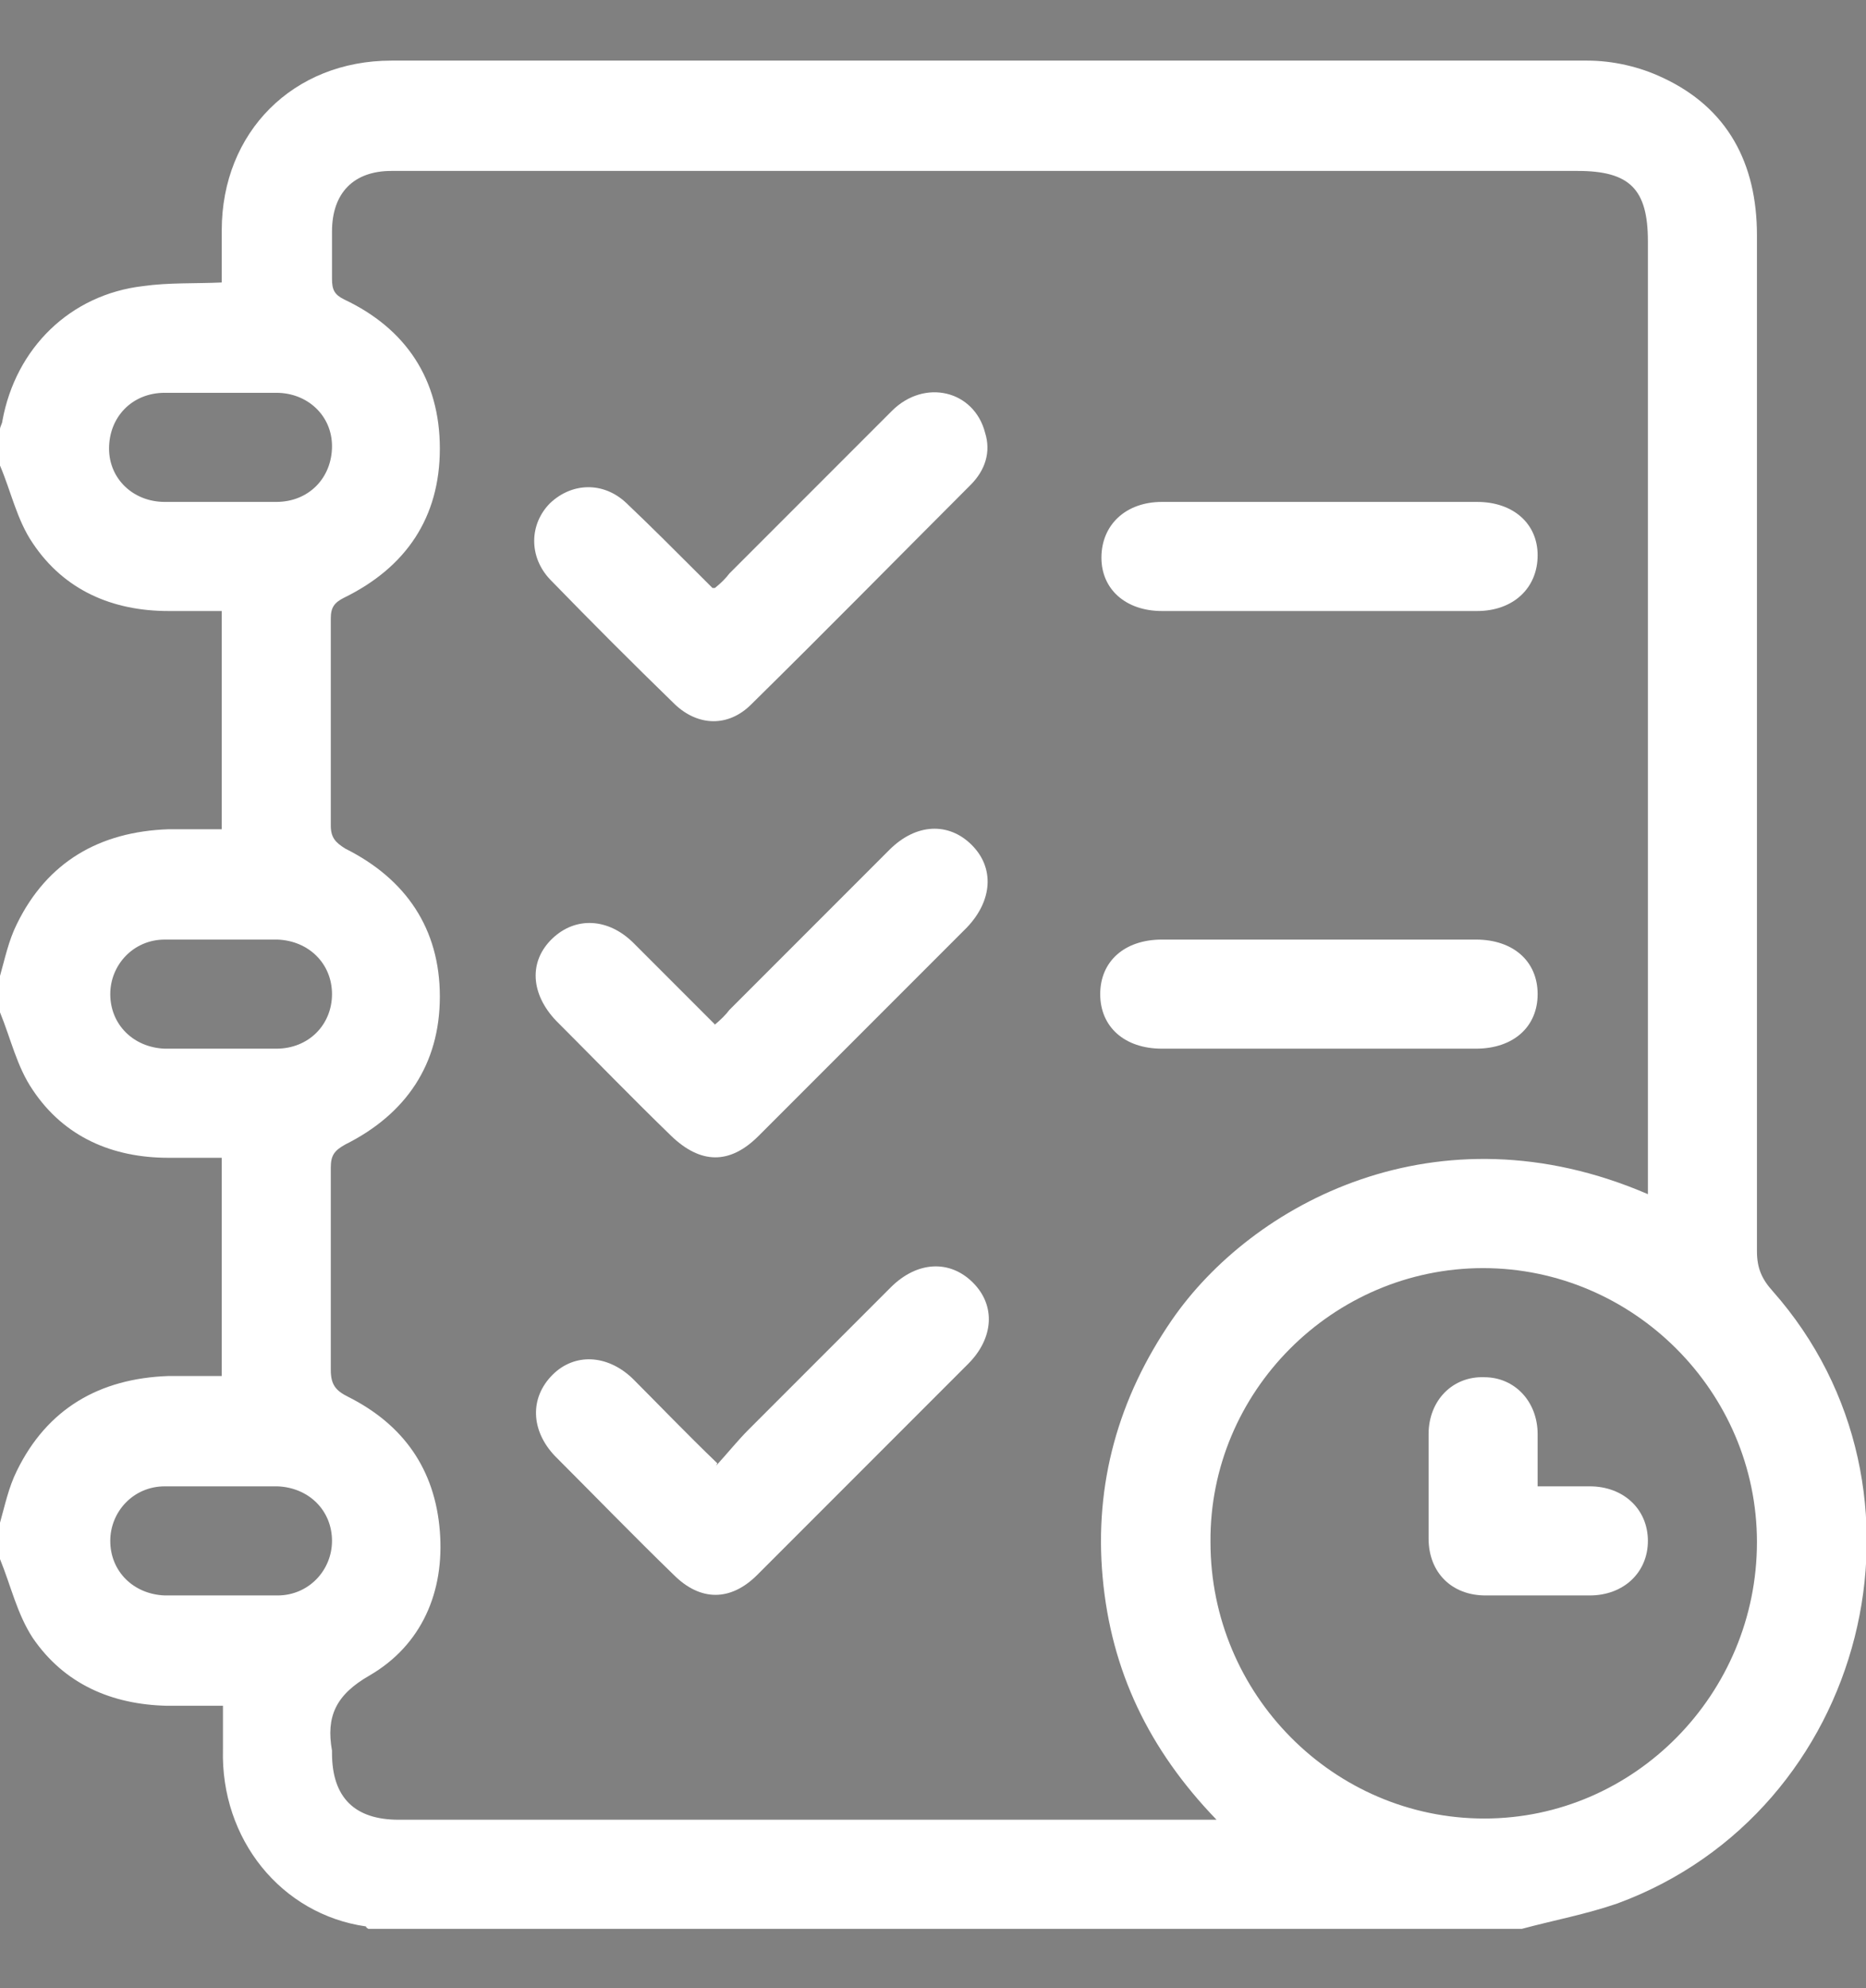
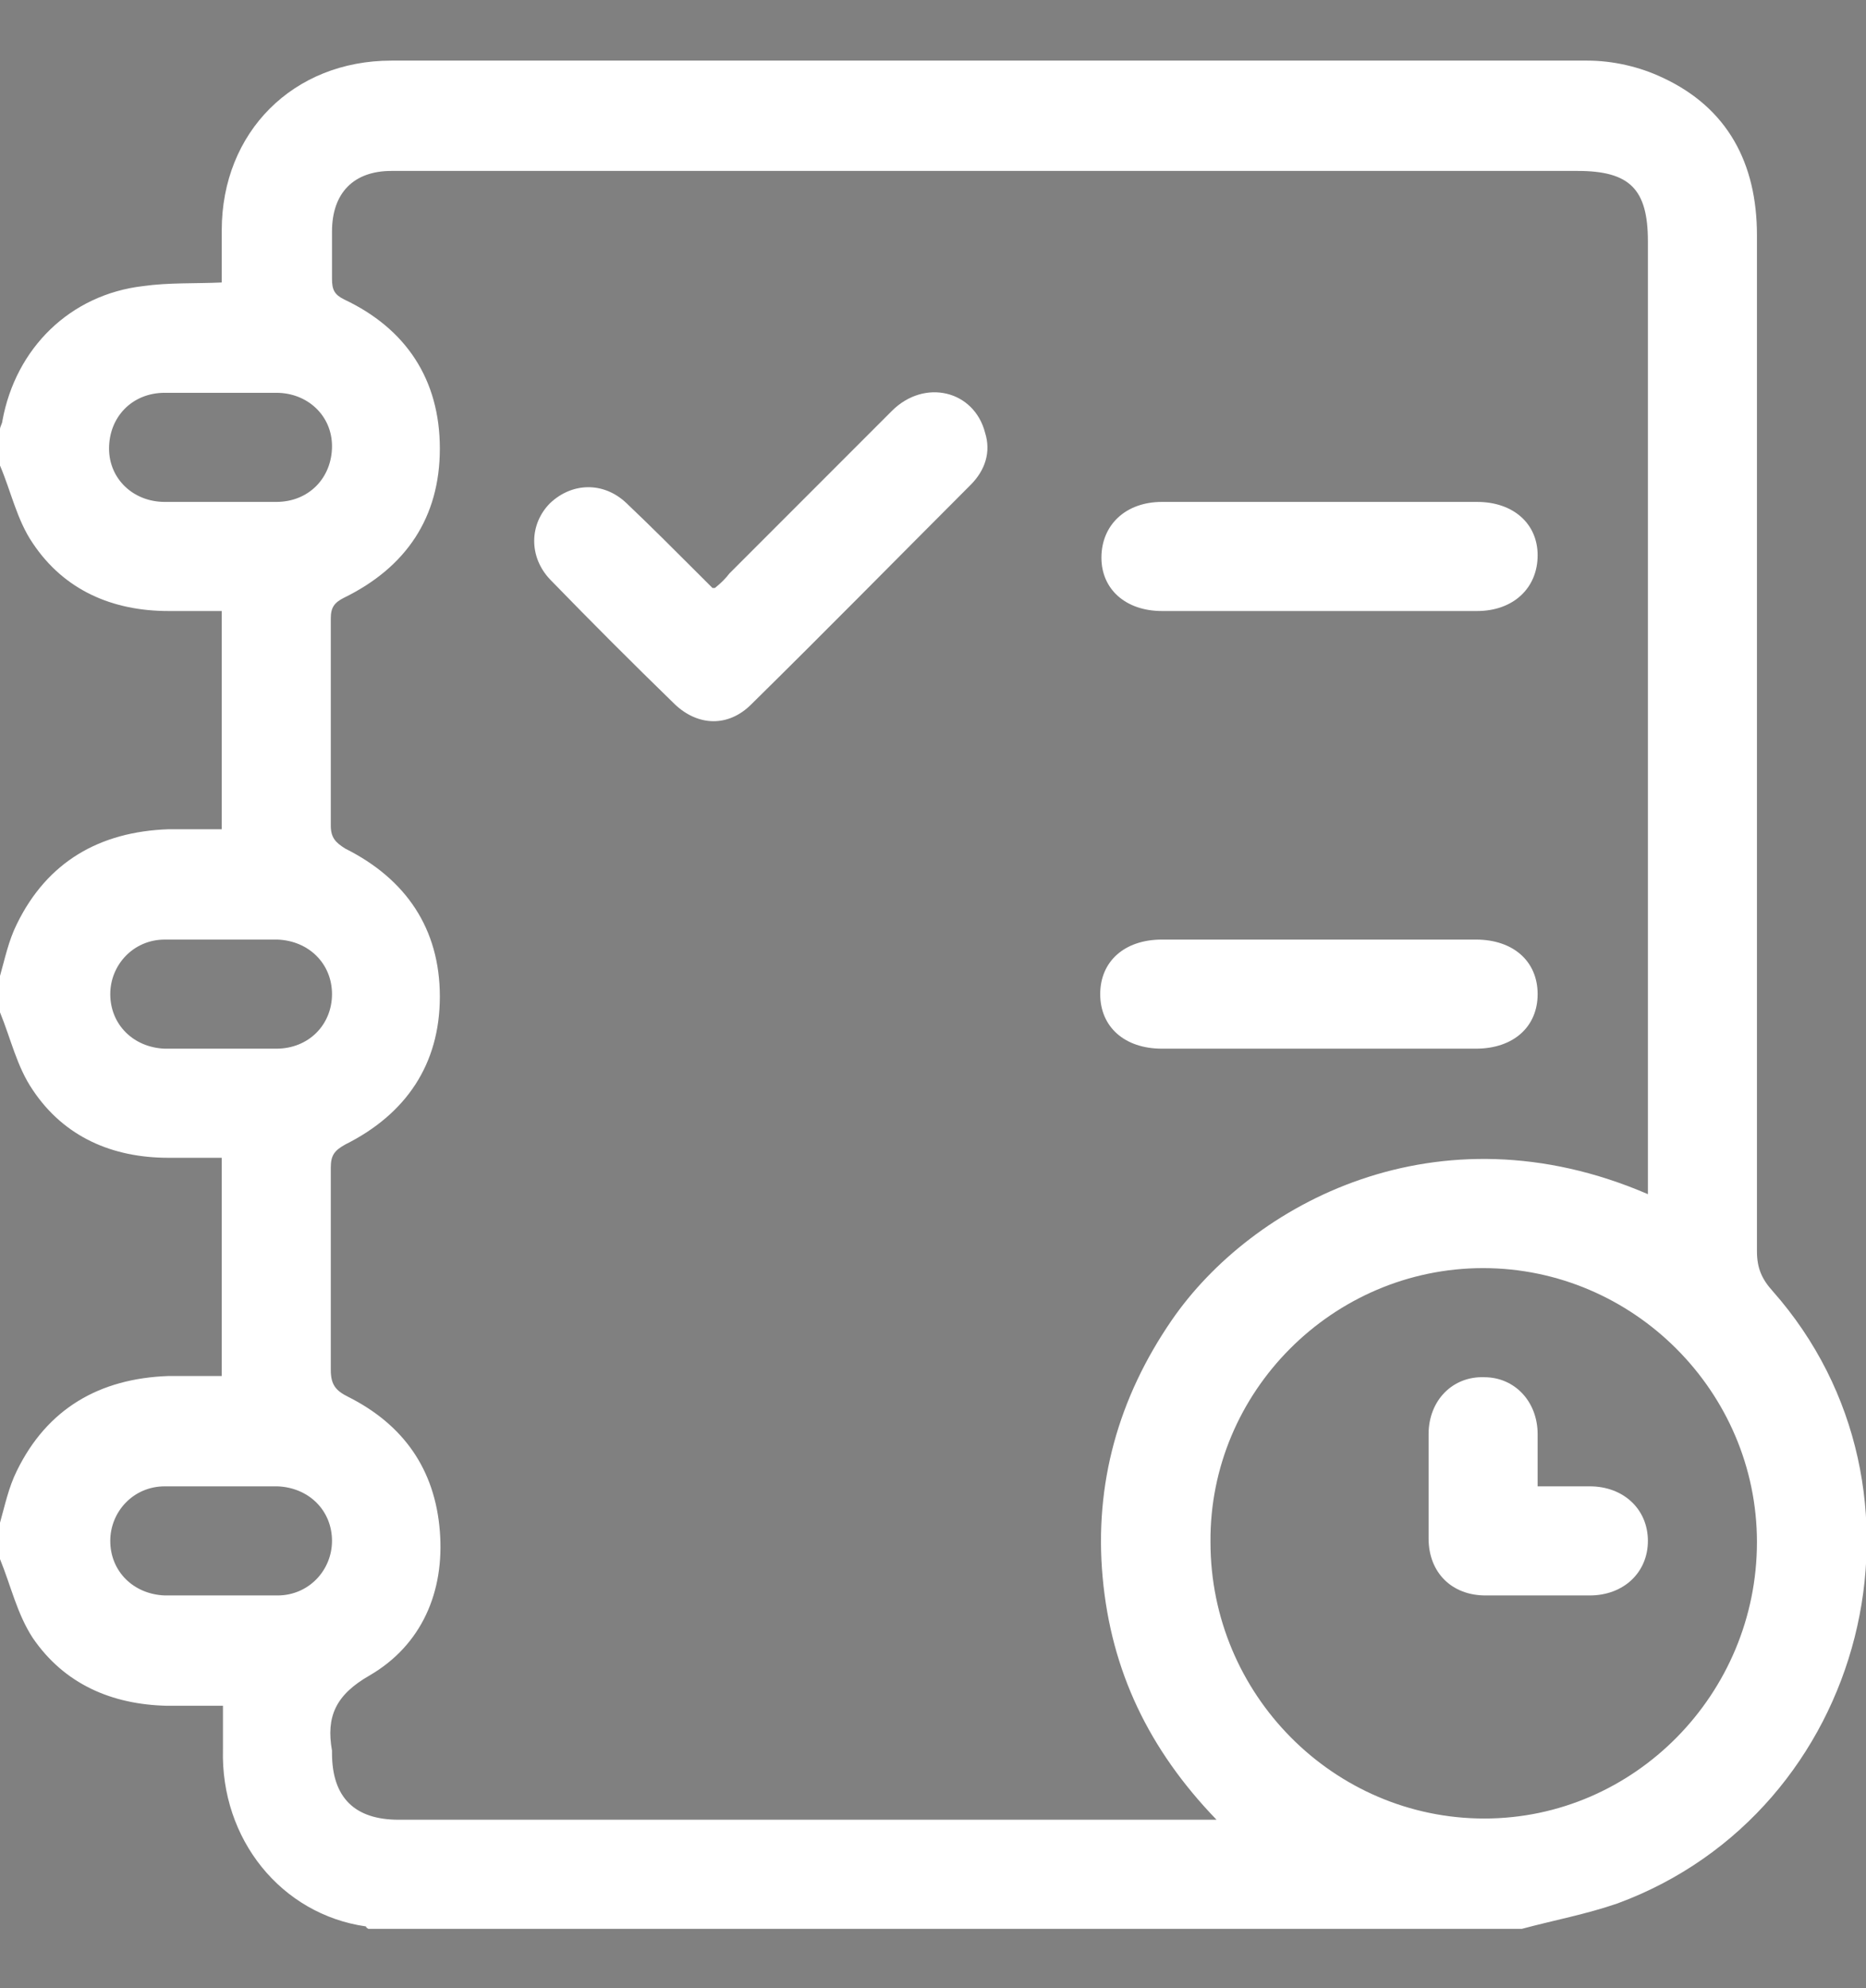
<svg xmlns="http://www.w3.org/2000/svg" version="1.1" viewBox="0 0 154 164">
  <rect x="0" y="0" width="154" height="164" fill="#808080" stroke="none" />
  <defs>
    <style>
      .cls-1 {
        fill: #fff;
      }
    </style>
  </defs>
  <g>
    <g id="Capa_1">
      <path d="M306.4,291.6" />
      <g>
        <path class="cls-1" d="M0,128.6C0,127.6,0,126.6,0,125.6c.4-1.4.7-2.9,1.4-4.3,2.5-5.1,6.8-7.6,12.5-7.8,1.5,0,3,0,4.4,0v-18c-1.5,0-2.9,0-4.4,0-4.6,0-8.6-1.7-11.2-5.6C1.4,88,.9,85.7,0,83.5c0-1,0-2,0-3,.4-1.4.7-2.9,1.4-4.3,2.5-5.1,6.8-7.6,12.5-7.8,1.5,0,3,0,4.4,0v-18c-1.5,0-2.9,0-4.4,0-4.6,0-8.6-1.7-11.2-5.6C1.4,42.9.9,40.5,0,38.4c0-1,0-2,0-3,0-.2.2-.5.2-.7,1.1-6,5.6-10.4,11.6-11.1,2.1-.3,4.3-.2,6.5-.3,0-1.5,0-2.9,0-4.3,0-8.1,5.9-14,14-14,32.9,0,65.8,0,98.7,0,2.1,0,4.3.5,6.2,1.4,5.4,2.5,7.8,7.1,7.8,13,0,27.9,0,55.8,0,83.8,0,1.4.4,2.3,1.3,3.3,14.5,16.4,7.8,42.9-12.8,50.5-2.6.9-5.3,1.4-7.9,2.1H30.4c0,0-.2-.1-.2-.2-7-1-12-7.2-11.8-14.6,0-1.2,0-2.4,0-3.6-1.7,0-3.1,0-4.6,0-4.6-.1-8.5-1.8-11.1-5.6C1.4,133.1.9,130.8,0,128.6ZM136,98.5v-1.8c0-25.6,0-51.2,0-76.8,0-4.3-1.5-5.8-5.8-5.8-31.3,0-62.6,0-93.8,0-1.4,0-2.7,0-4.1,0-3.1,0-4.9,1.8-4.9,5,0,1.3,0,2.6,0,3.9,0,.9.2,1.3,1,1.7,5.1,2.4,7.9,6.6,7.9,12.3,0,5.7-2.8,9.8-7.9,12.3-.8.4-1.1.8-1.1,1.7,0,5.7,0,11.4,0,17.1,0,1,.4,1.4,1.2,1.9,5,2.5,7.8,6.6,7.8,12.2,0,5.6-2.8,9.7-7.8,12.2-.9.5-1.2.9-1.2,1.9,0,5.6,0,11.1,0,16.7,0,1.2.4,1.7,1.4,2.2,4.6,2.3,7.2,6,7.6,11.1.4,5-1.5,9.4-5.8,11.9-2.8,1.6-3.6,3.4-3.1,6.2,0,0,0,.1,0,.2,0,3.7,1.9,5.5,5.5,5.5,21.9,0,43.8,0,65.7,0,.5,0,.9,0,1.8,0-5.6-5.8-8.7-12.3-9.4-20-.7-7.7,1.3-14.8,5.7-21.2,6.6-9.6,21.9-17.9,39.3-10.4ZM122.4,104.6c-12.4,0-22.6,10.2-22.5,22.6,0,12.6,10.2,22.8,22.6,22.8,12.4,0,22.5-10.3,22.5-22.8,0-12.4-10.2-22.6-22.6-22.6ZM18.1,41.4c1.6,0,3.1,0,4.7,0,2.7,0,4.6-2,4.6-4.6,0-2.5-2-4.4-4.6-4.4-3.1,0-6.1,0-9.2,0-2.7,0-4.6,2-4.6,4.6,0,2.5,2,4.4,4.6,4.4,1.5,0,3,0,4.5,0ZM18.1,86.5c1.6,0,3.1,0,4.7,0,2.7,0,4.6-2,4.6-4.5,0-2.5-1.9-4.4-4.5-4.5-3.1,0-6.2,0-9.3,0-2.6,0-4.5,2.1-4.5,4.5,0,2.5,1.9,4.4,4.5,4.5,1.5,0,3,0,4.5,0ZM18.1,131.6c1.6,0,3.2,0,4.8,0,2.6,0,4.5-2.1,4.5-4.5,0-2.5-1.9-4.4-4.5-4.5-3.1,0-6.2,0-9.3,0-2.6,0-4.5,2.1-4.5,4.5,0,2.5,1.9,4.4,4.5,4.5,1.5,0,3,0,4.5,0Z" />
        <path class="cls-1" d="M59,48.5c.5-.4.9-.8,1.2-1.2,4.5-4.5,8.9-8.9,13.4-13.4,2.7-2.7,6.8-1.7,7.7,1.8.5,1.6,0,3.1-1.2,4.3-6,6-12,12.1-18.1,18.1-1.9,1.9-4.4,1.8-6.3,0-3.5-3.4-6.9-6.8-10.3-10.3-1.8-1.9-1.7-4.6,0-6.3,1.8-1.7,4.4-1.8,6.3,0,2,1.9,4,3.9,6,5.9.3.3.7.7,1.1,1.1Z" />
-         <path class="cls-1" d="M58.9,84.6c.6-.5,1-.9,1.3-1.3,4.4-4.4,8.8-8.8,13.2-13.2,2.2-2.2,4.9-2.3,6.8-.4,1.9,1.9,1.7,4.6-.4,6.8-5.7,5.7-11.5,11.5-17.2,17.2-2.4,2.4-4.8,2.3-7.2,0-3.2-3.1-6.3-6.3-9.5-9.5-2.1-2.2-2.3-4.9-.3-6.8,1.9-1.8,4.6-1.7,6.7.4,2.2,2.2,4.4,4.4,6.7,6.7Z" />
-         <path class="cls-1" d="M59.1,120.9c1-1.1,1.8-2.1,2.7-3,3.9-3.9,7.8-7.8,11.7-11.7,2.2-2.2,4.9-2.3,6.8-.4,1.9,1.9,1.7,4.6-.4,6.7-5.8,5.8-11.6,11.6-17.4,17.4-2.2,2.2-4.7,2.2-6.9,0-3.3-3.2-6.5-6.5-9.8-9.8-2-2.1-2.1-4.8-.2-6.7,1.8-1.8,4.5-1.7,6.6.3,2.2,2.2,4.4,4.5,7,7Z" />
        <path class="cls-1" d="M108.8,50.4c-4.3,0-8.6,0-12.9,0-3,0-5-1.8-5-4.4,0-2.7,2-4.6,5-4.6,8.7,0,17.3,0,26,0,3,0,5,1.8,5,4.4,0,2.7-2,4.6-5,4.6-4.4,0-8.7,0-13.1,0Z" />
        <path class="cls-1" d="M109,77.5c4.3,0,8.5,0,12.8,0,3.1,0,5.1,1.8,5.1,4.5,0,2.7-2,4.5-5.1,4.5-8.6,0-17.2,0-25.9,0-3.1,0-5.1-1.8-5.1-4.5,0-2.7,2-4.5,5.1-4.5,4.4,0,8.7,0,13.1,0Z" />
        <path class="cls-1" d="M127,122.6c1.5,0,2.8,0,4.2,0,2.8,0,4.8,1.9,4.8,4.5,0,2.6-2,4.5-4.8,4.5-2.9,0-5.7,0-8.6,0-2.8,0-4.7-1.9-4.7-4.7,0-2.9,0-5.7,0-8.6,0-2.8,2-4.8,4.6-4.7,2.5,0,4.4,2,4.4,4.7,0,1.3,0,2.7,0,4.3Z" />
      </g>
    </g>
  </g>
</svg>